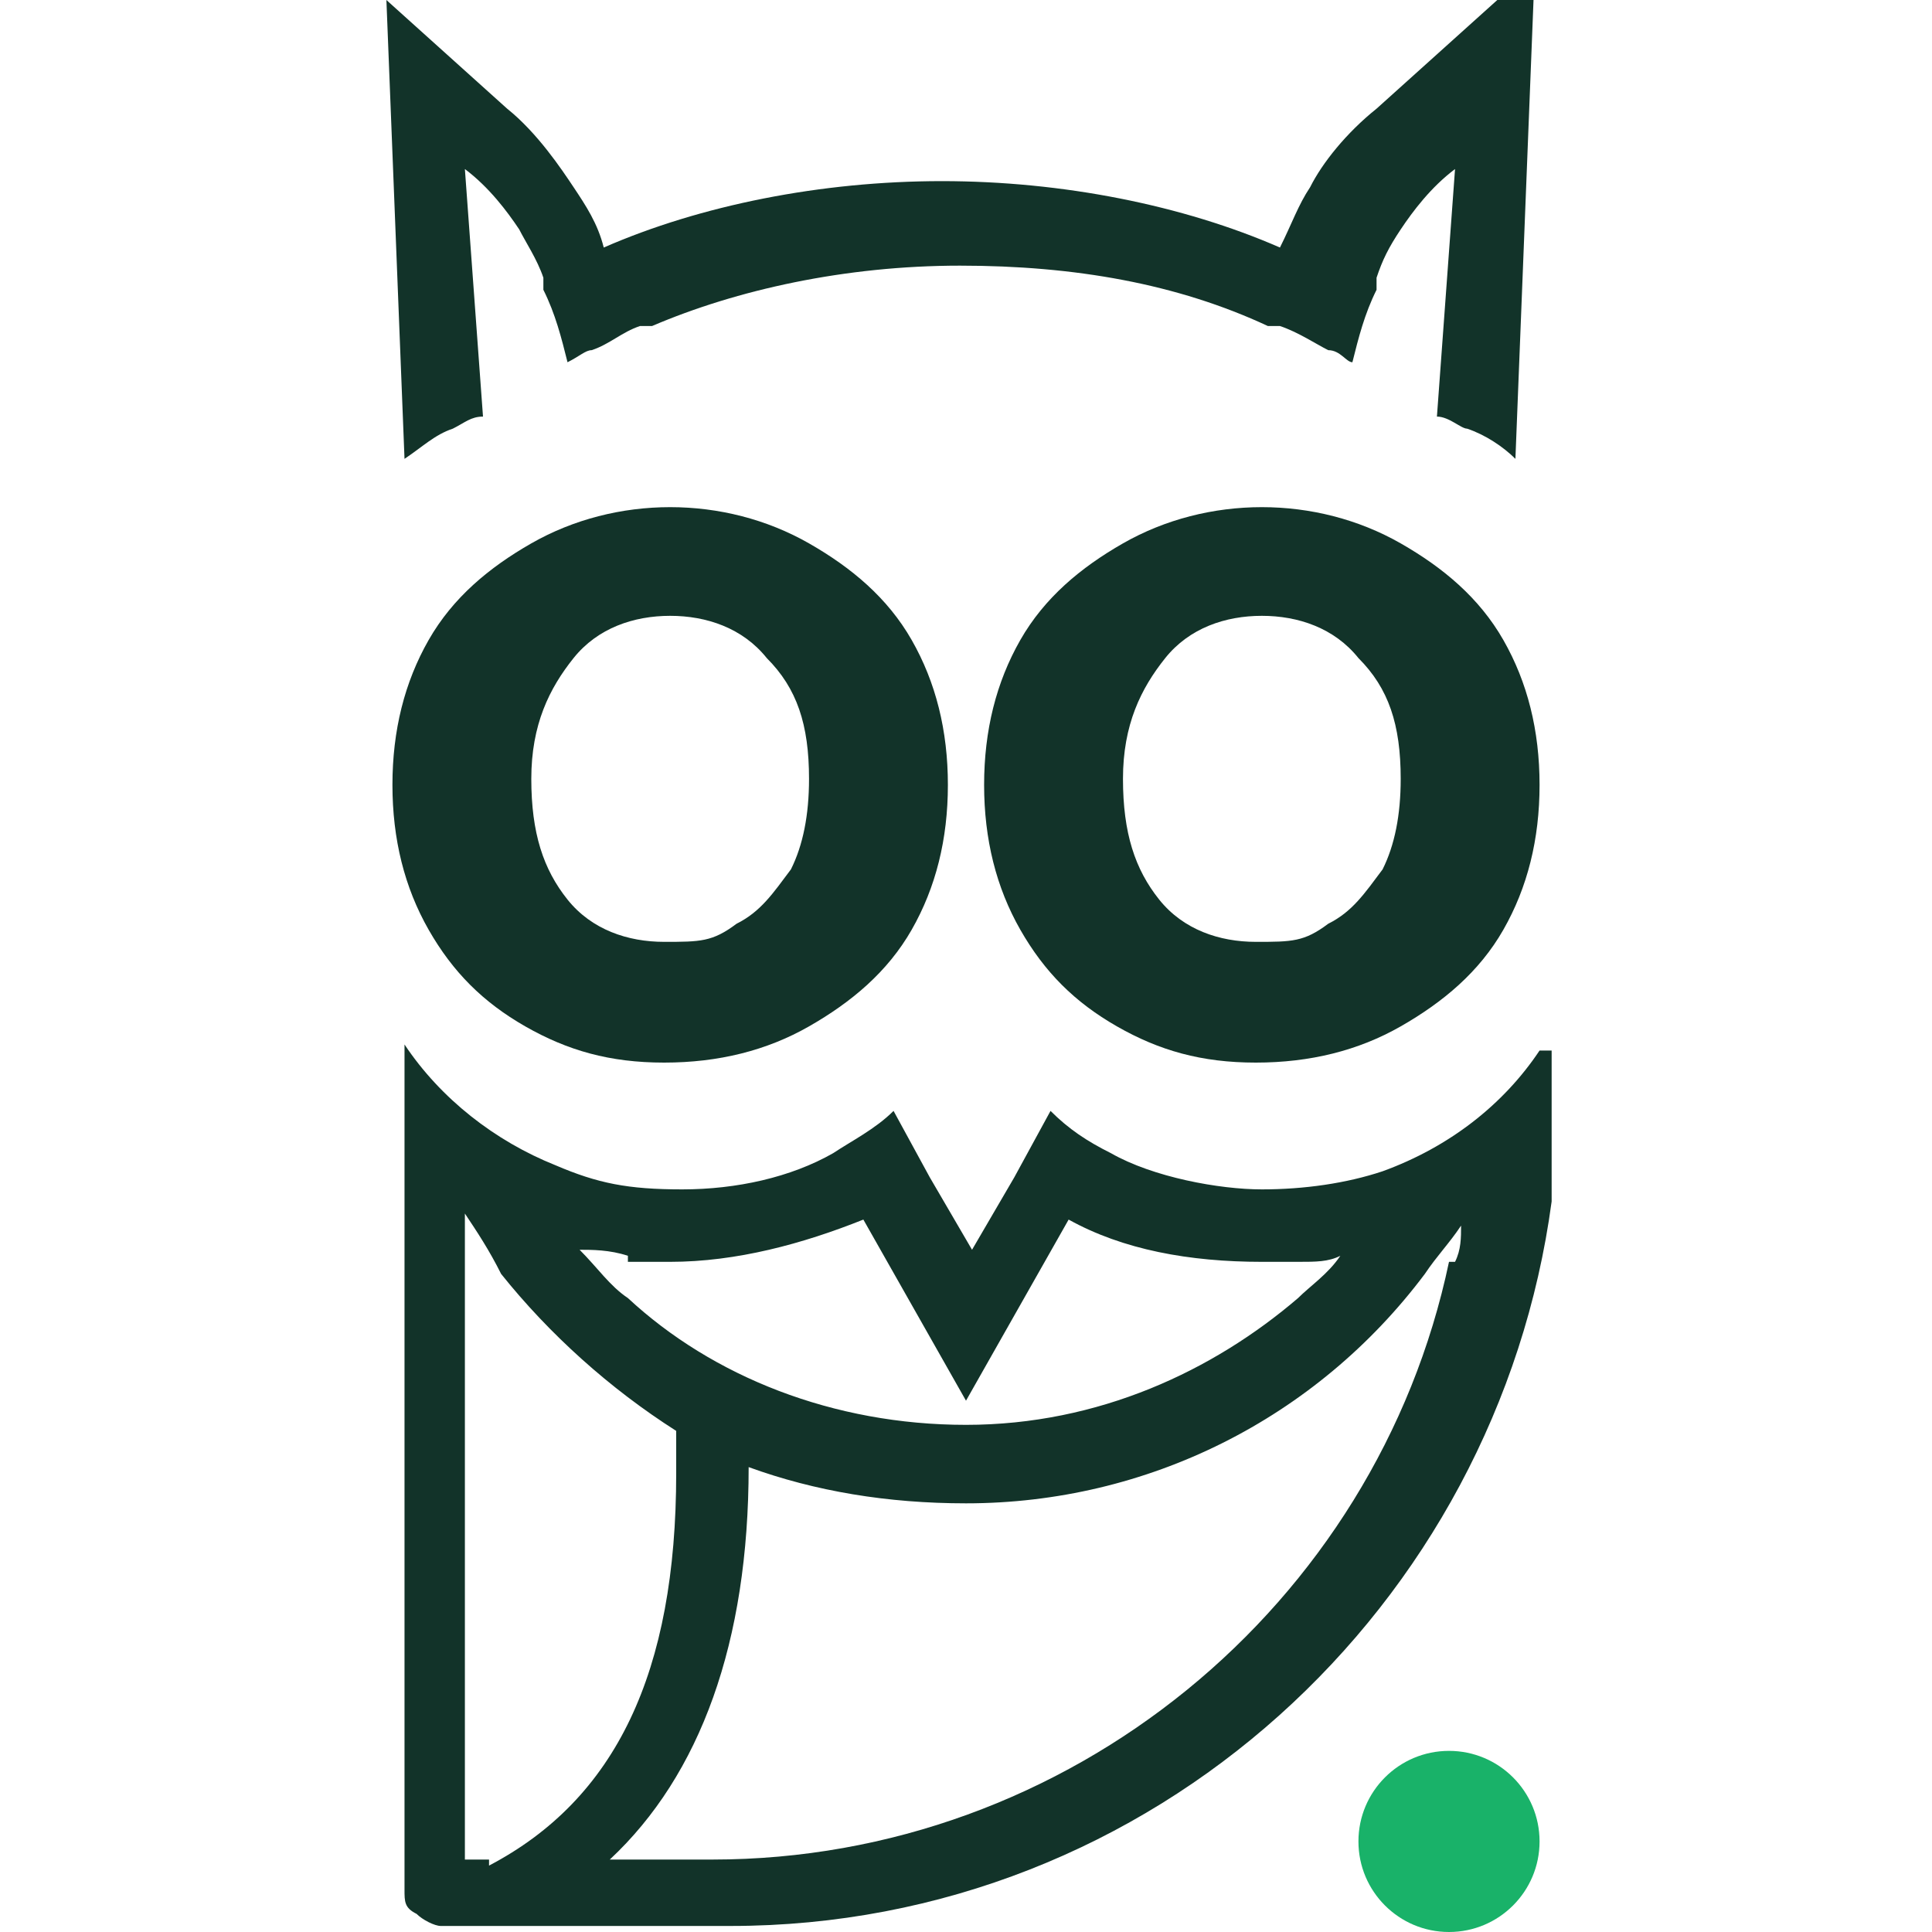
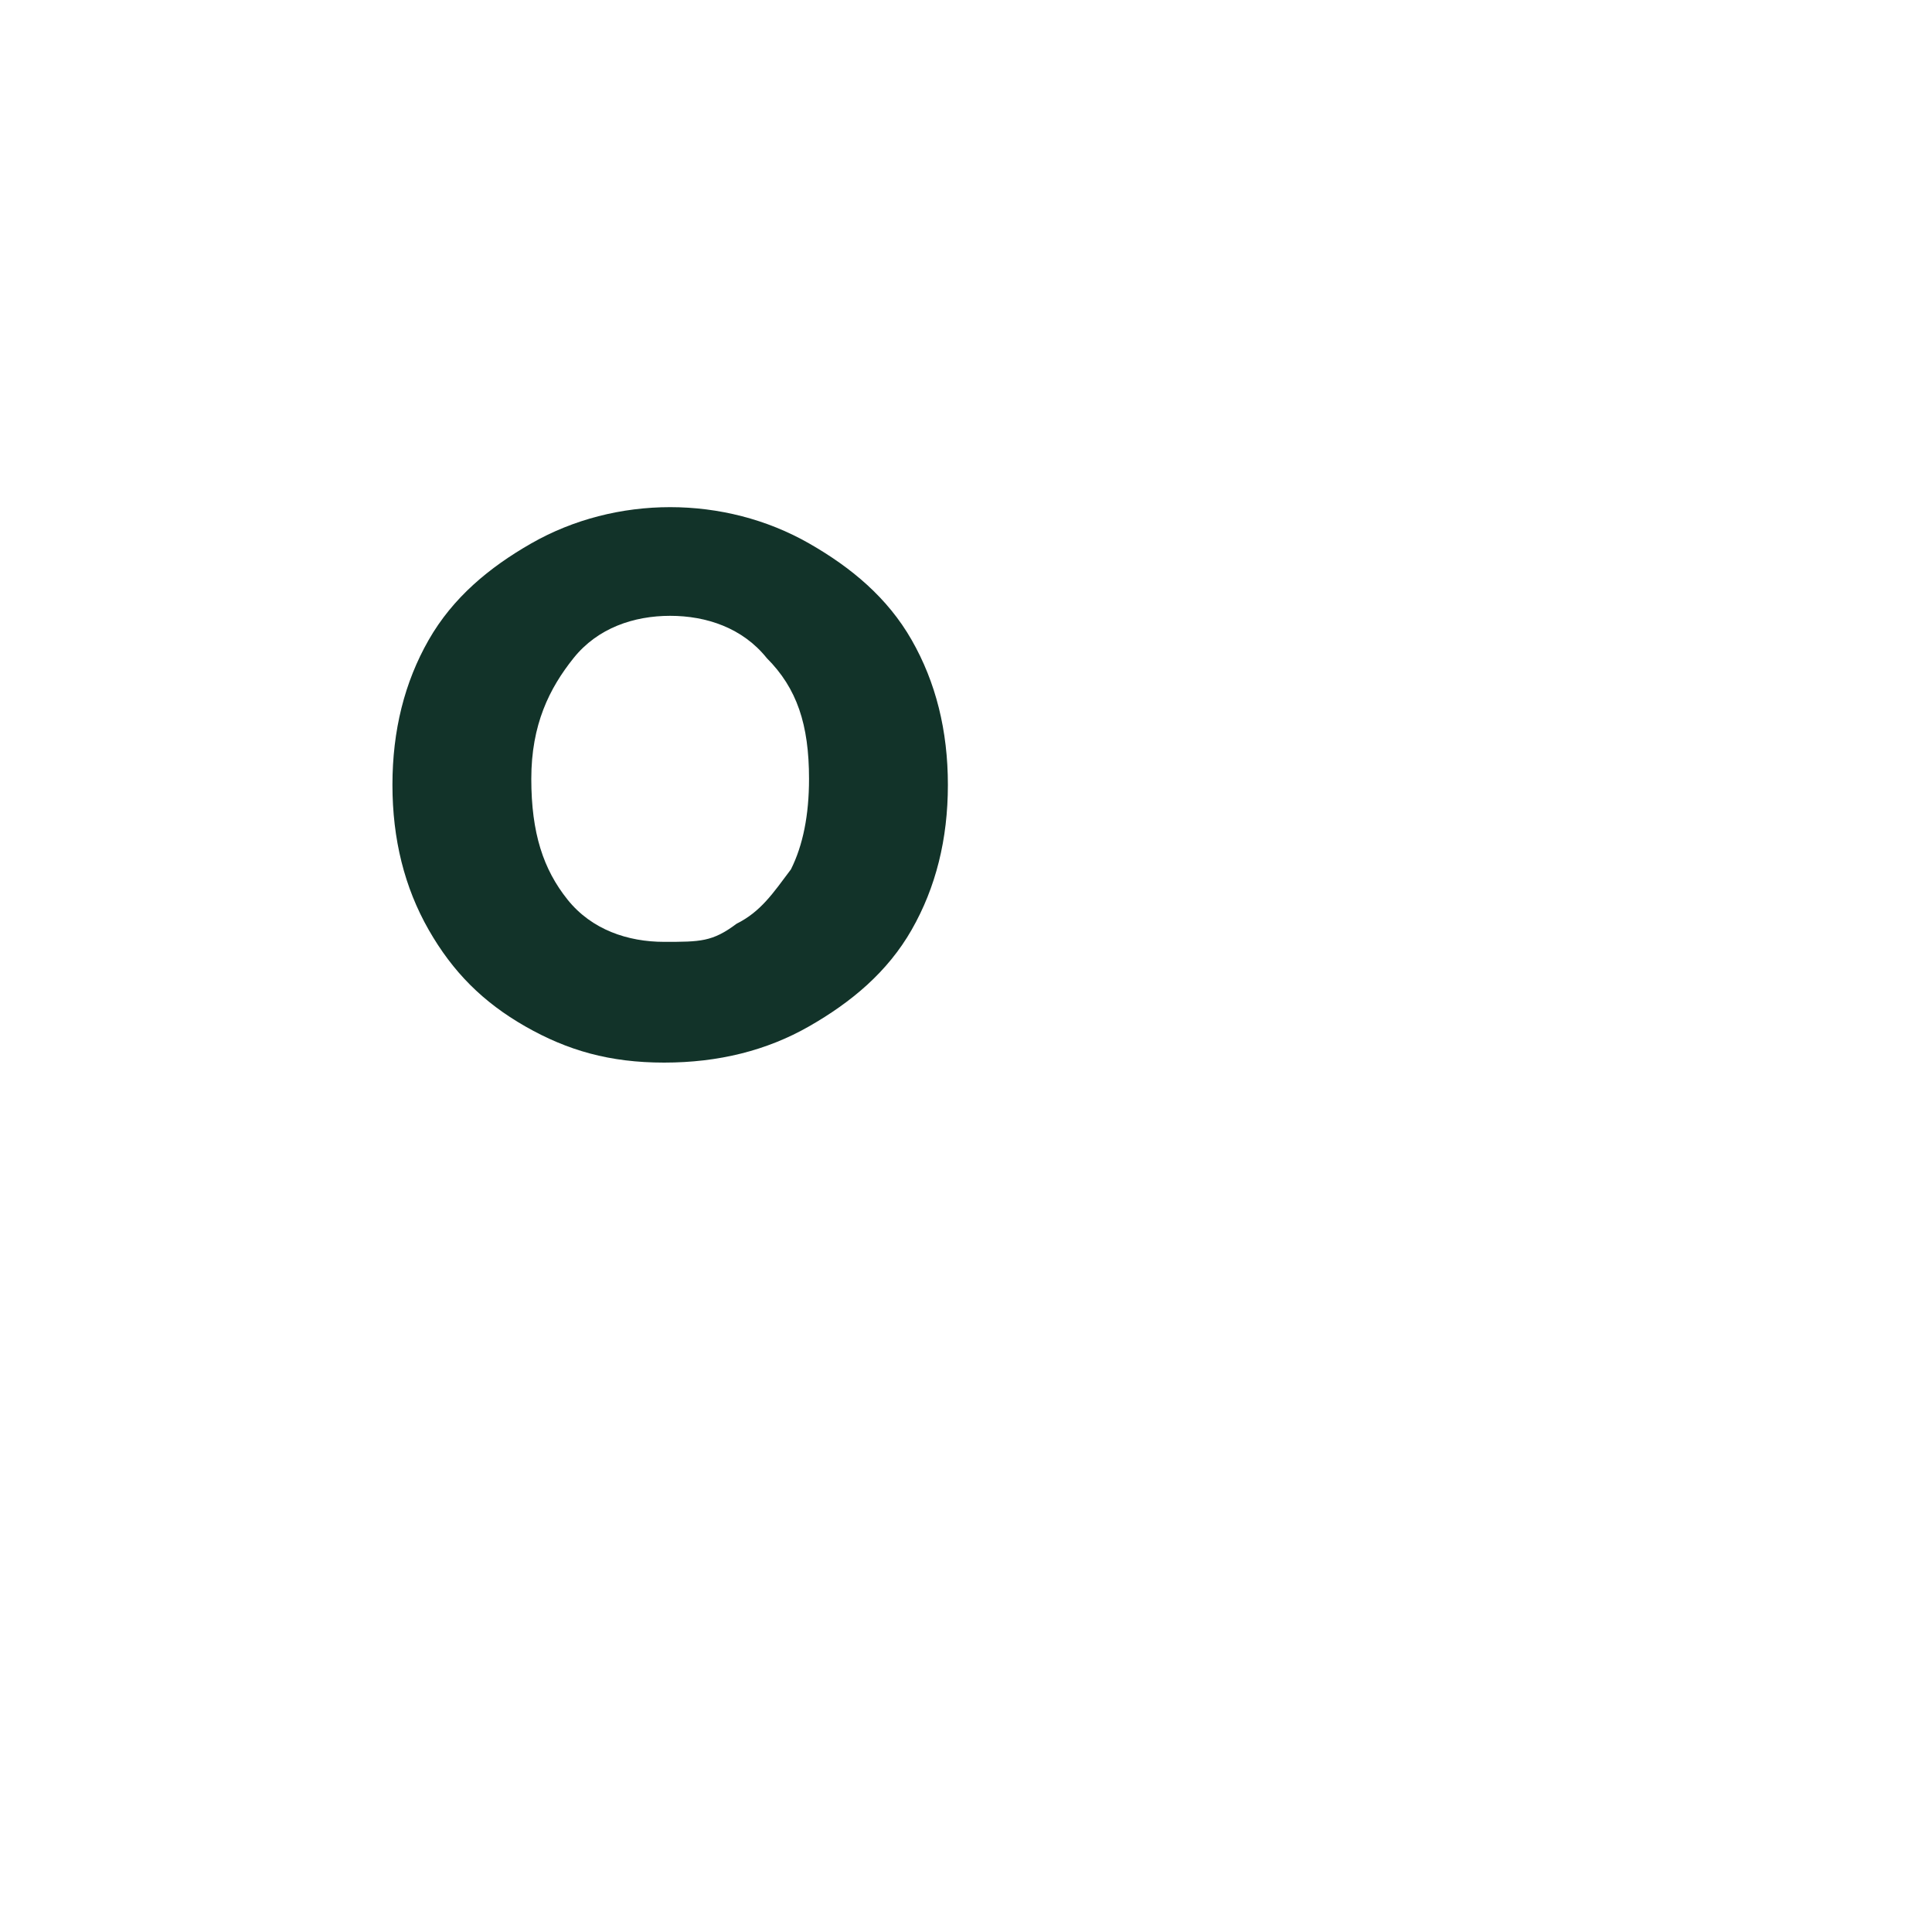
<svg xmlns="http://www.w3.org/2000/svg" version="1.1" viewBox="0 0 32 32">
  <defs>
    <style>
      .cls-1 {
        fill: #123329;
      }

      .cls-2 {
        fill: #19b269;
      }
    </style>
  </defs>
  <g>
    <g id="Layer_1">
-       <path class="cls-1" d="M25.5,17.4c-.6.9-1.5,1.6-2.6,2-.6.2-1.3.3-2,.3s-1.8-.2-2.5-.6c-.4-.2-.7-.4-1-.7l-.6,1.1-.7,1.2-.7-1.2-.6-1.1c-.3.3-.7.5-1,.7-.7.4-1.6.6-2.5.6s-1.4-.1-2.1-.4c-1-.4-1.9-1.1-2.5-2v14c0,.2,0,.3.2.4.1.1.3.2.4.2h4.8c7,0,12.7-5.3,13.6-12,0-.5,0-1.1,0-1.6v-.3s0,0,0,0c0-.1,0-.2,0-.3v-.3ZM10.4,20.9c.2,0,.5,0,.7,0,1.1,0,2.2-.3,3.2-.7l1.7,3,1.7-3c.9.5,2,.7,3.2.7s.4,0,.6,0c.3,0,.5,0,.7-.1-.2.3-.5.5-.7.7-1.4,1.2-3.3,2.1-5.5,2.1s-4.2-.8-5.6-2.1c-.3-.2-.5-.5-.8-.8.2,0,.5,0,.8.1ZM8.1,30.8h-.4v-10.7s0,0,0,0c.2.3.4.6.6,1,.8,1,1.8,1.9,2.9,2.6v.7c0,3.3-1,5.4-3.1,6.5ZM24,20.9c-1.2,5.7-6.3,9.9-12.2,9.9h-1.7c1.5-1.4,2.3-3.6,2.3-6.5h0c1.1.4,2.3.6,3.6.6,3,0,5.8-1.4,7.6-3.8.2-.3.4-.5.6-.8,0,.2,0,.4-.1.6ZM25.4,0l-.3,7.6c-.2-.2-.5-.4-.8-.5-.1,0-.3-.2-.5-.2l.3-4.1c-.4.3-.7.7-.9,1-.2.3-.3.5-.4.8h0,0c0,0,0,.1,0,.2-.2.4-.3.8-.4,1.2-.1,0-.2-.2-.4-.2-.2-.1-.5-.3-.8-.4,0,0-.1,0-.2,0-1.5-.7-3.2-1-5.1-1s-3.7.4-5.1,1c0,0-.1,0-.2,0-.3.1-.5.3-.8.4-.1,0-.2.1-.4.2-.1-.4-.2-.8-.4-1.2,0,0,0-.1,0-.2h0s0,0,0,0c-.1-.3-.3-.6-.4-.8-.2-.3-.5-.7-.9-1l.3,4.1c-.2,0-.3.1-.5.2-.3.1-.5.3-.8.5l-.3-7.6,2,1.8c.5.4.9,1,1.1,1.3.2.3.4.6.5,1h0s0,0,0,0c0,0,0,0,0,0,1.6-.7,3.6-1.1,5.6-1.1s4,.4,5.6,1.1c0,0,0,0,0,0h0c0,0,0,0,0,0,.2-.4.3-.7.5-1,.2-.4.6-.9,1.1-1.3l2-1.8Z" />
      <path class="cls-1" d="M8.7,17c-.7-.4-1.2-.9-1.6-1.6-.4-.7-.6-1.5-.6-2.4s.2-1.7.6-2.4c.4-.7,1-1.2,1.7-1.6.7-.4,1.5-.6,2.3-.6s1.6.2,2.3.6c.7.4,1.3.9,1.7,1.6.4.7.6,1.5.6,2.4s-.2,1.7-.6,2.4c-.4.7-1,1.2-1.7,1.6-.7.4-1.5.6-2.4.6s-1.6-.2-2.3-.6ZM12.2,15.3c.4-.2.6-.5.9-.9.2-.4.3-.9.3-1.5,0-.9-.2-1.5-.7-2-.4-.5-1-.7-1.6-.7s-1.2.2-1.6.7c-.4.5-.7,1.1-.7,2s.2,1.5.6,2c.4.5,1,.7,1.6.7s.8,0,1.2-.3Z" />
-       <path class="cls-1" d="M18.5,17c-.7-.4-1.2-.9-1.6-1.6-.4-.7-.6-1.5-.6-2.4s.2-1.7.6-2.4c.4-.7,1-1.2,1.7-1.6.7-.4,1.5-.6,2.3-.6s1.6.2,2.3.6c.7.4,1.3.9,1.7,1.6.4.7.6,1.5.6,2.4s-.2,1.7-.6,2.4c-.4.7-1,1.2-1.7,1.6-.7.4-1.5.6-2.4.6s-1.6-.2-2.3-.6ZM22,15.3c.4-.2.6-.5.9-.9.2-.4.3-.9.3-1.5,0-.9-.2-1.5-.7-2-.4-.5-1-.7-1.6-.7s-1.2.2-1.6.7c-.4.5-.7,1.1-.7,2s.2,1.5.6,2c.4.5,1,.7,1.6.7s.8,0,1.2-.3Z" />
-       <circle class="cls-2" cx="24" cy="30.5" r="1.5" />
    </g>
  </g>
</svg>